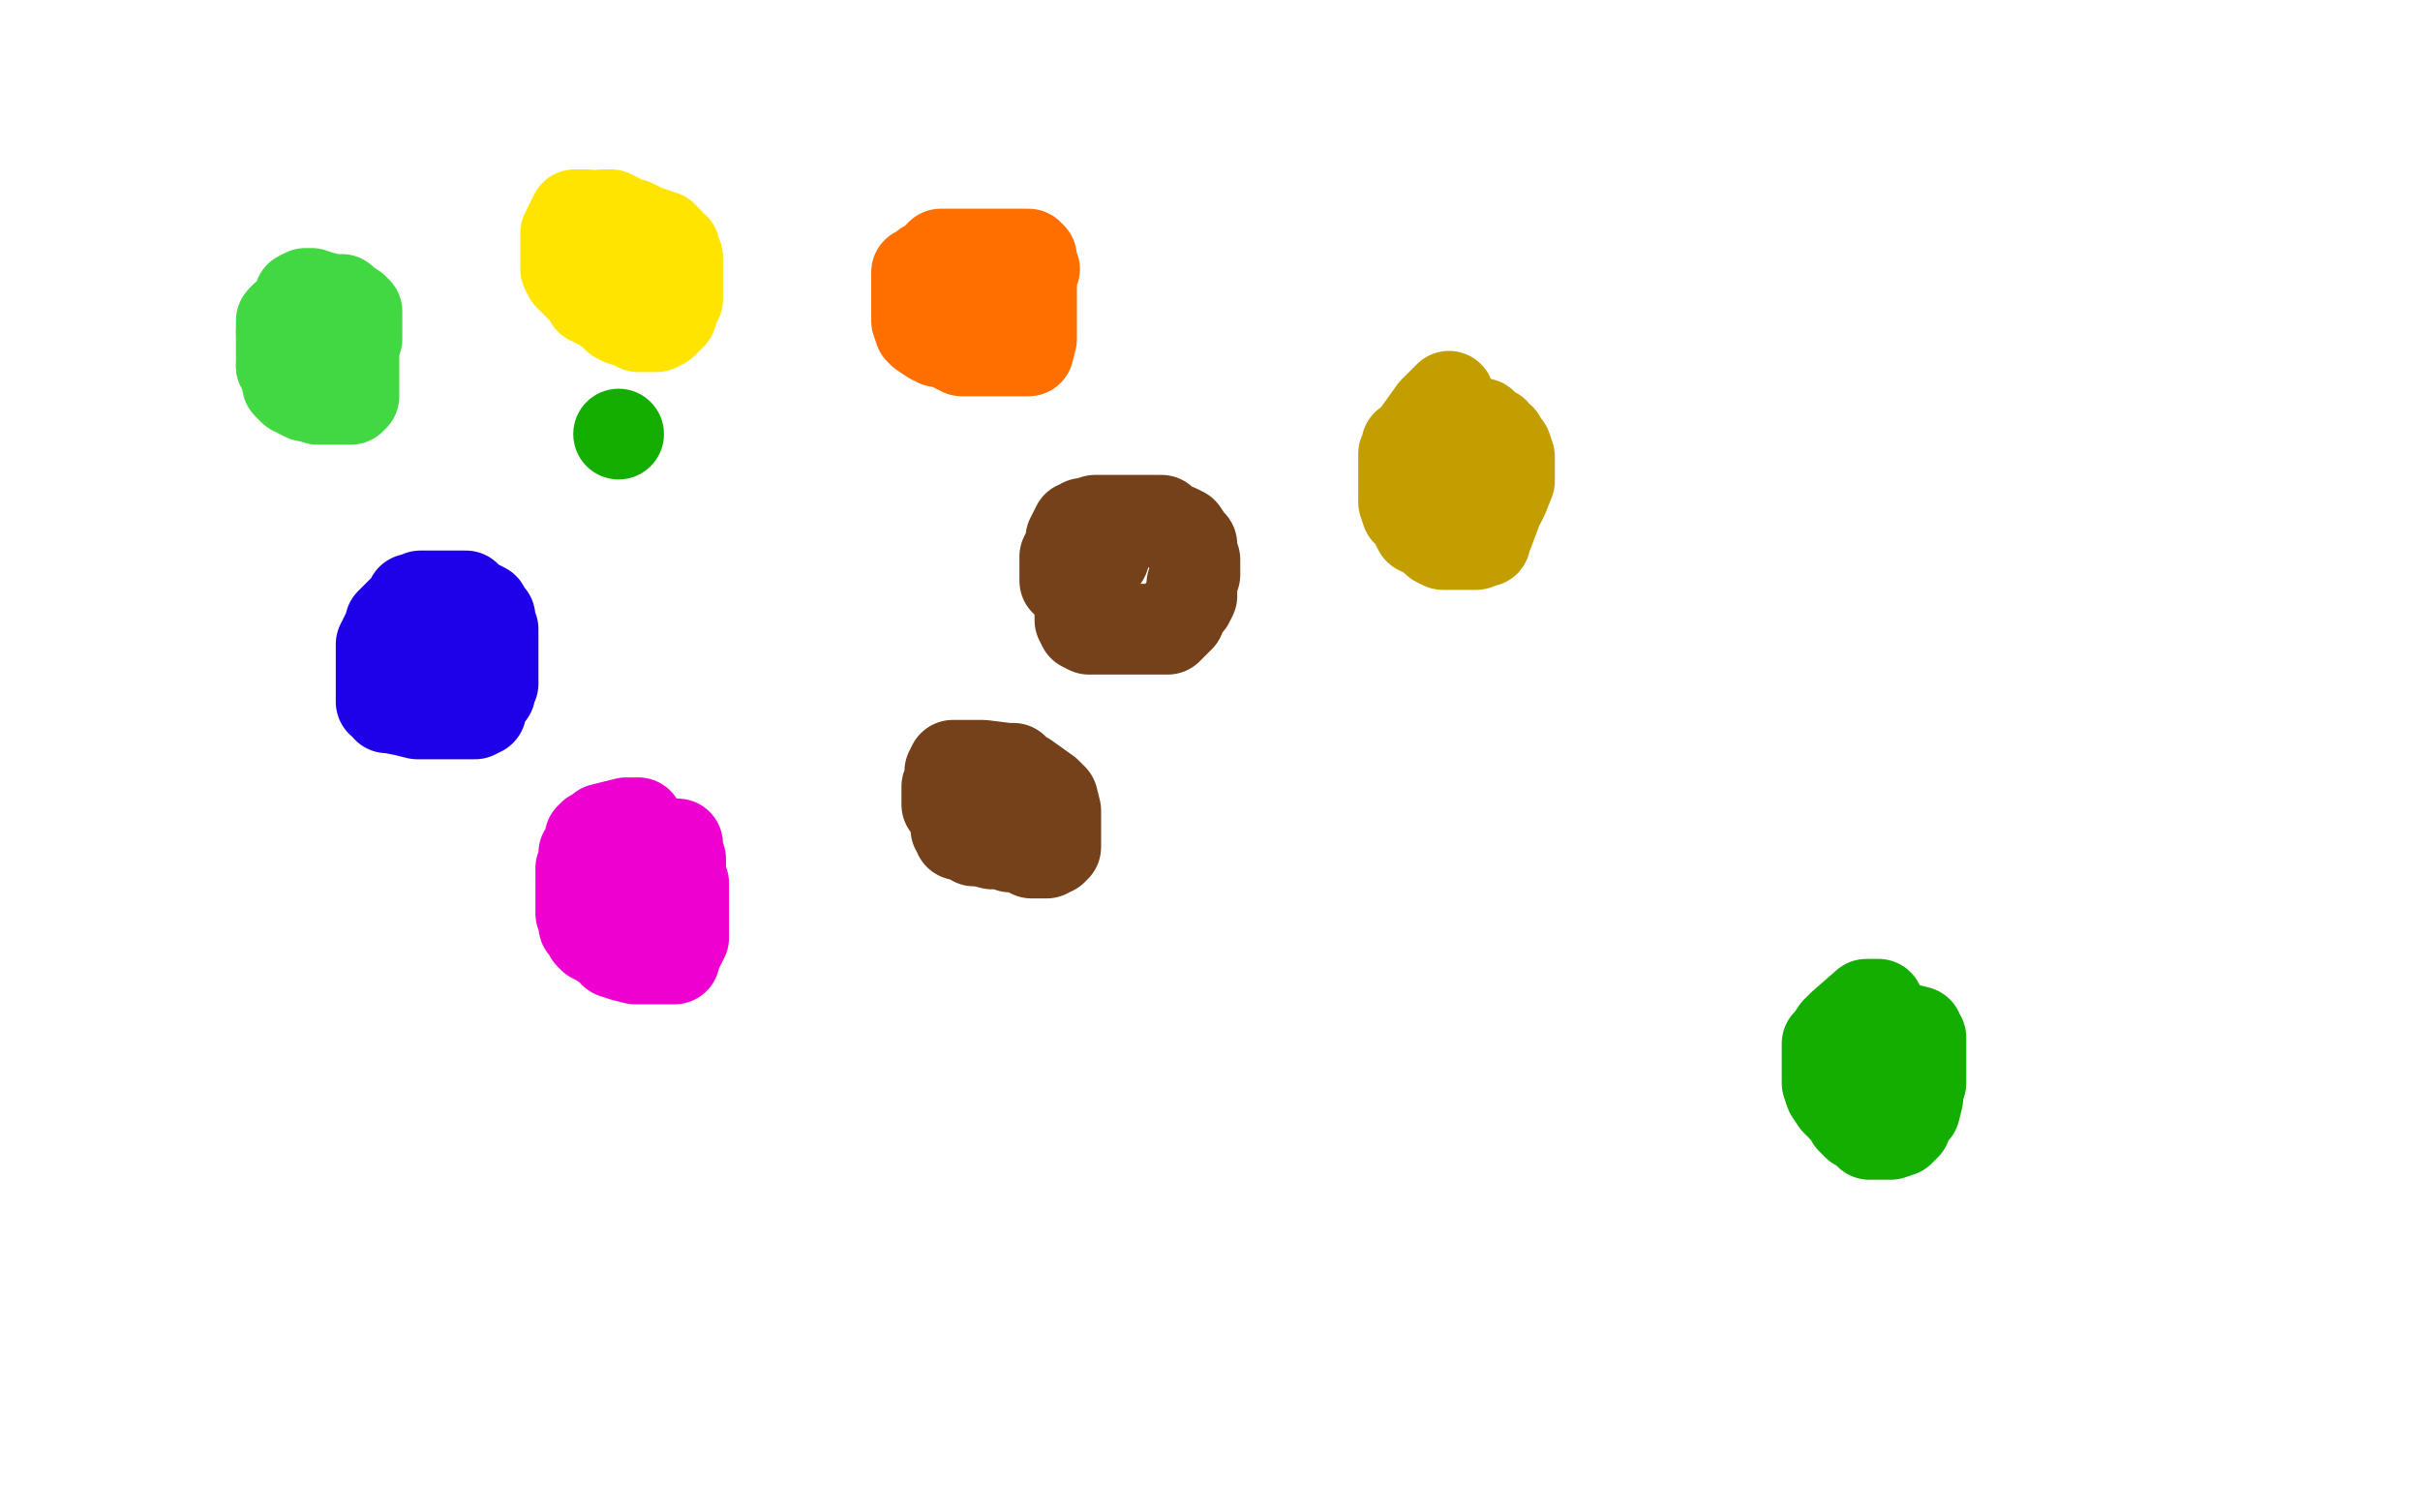
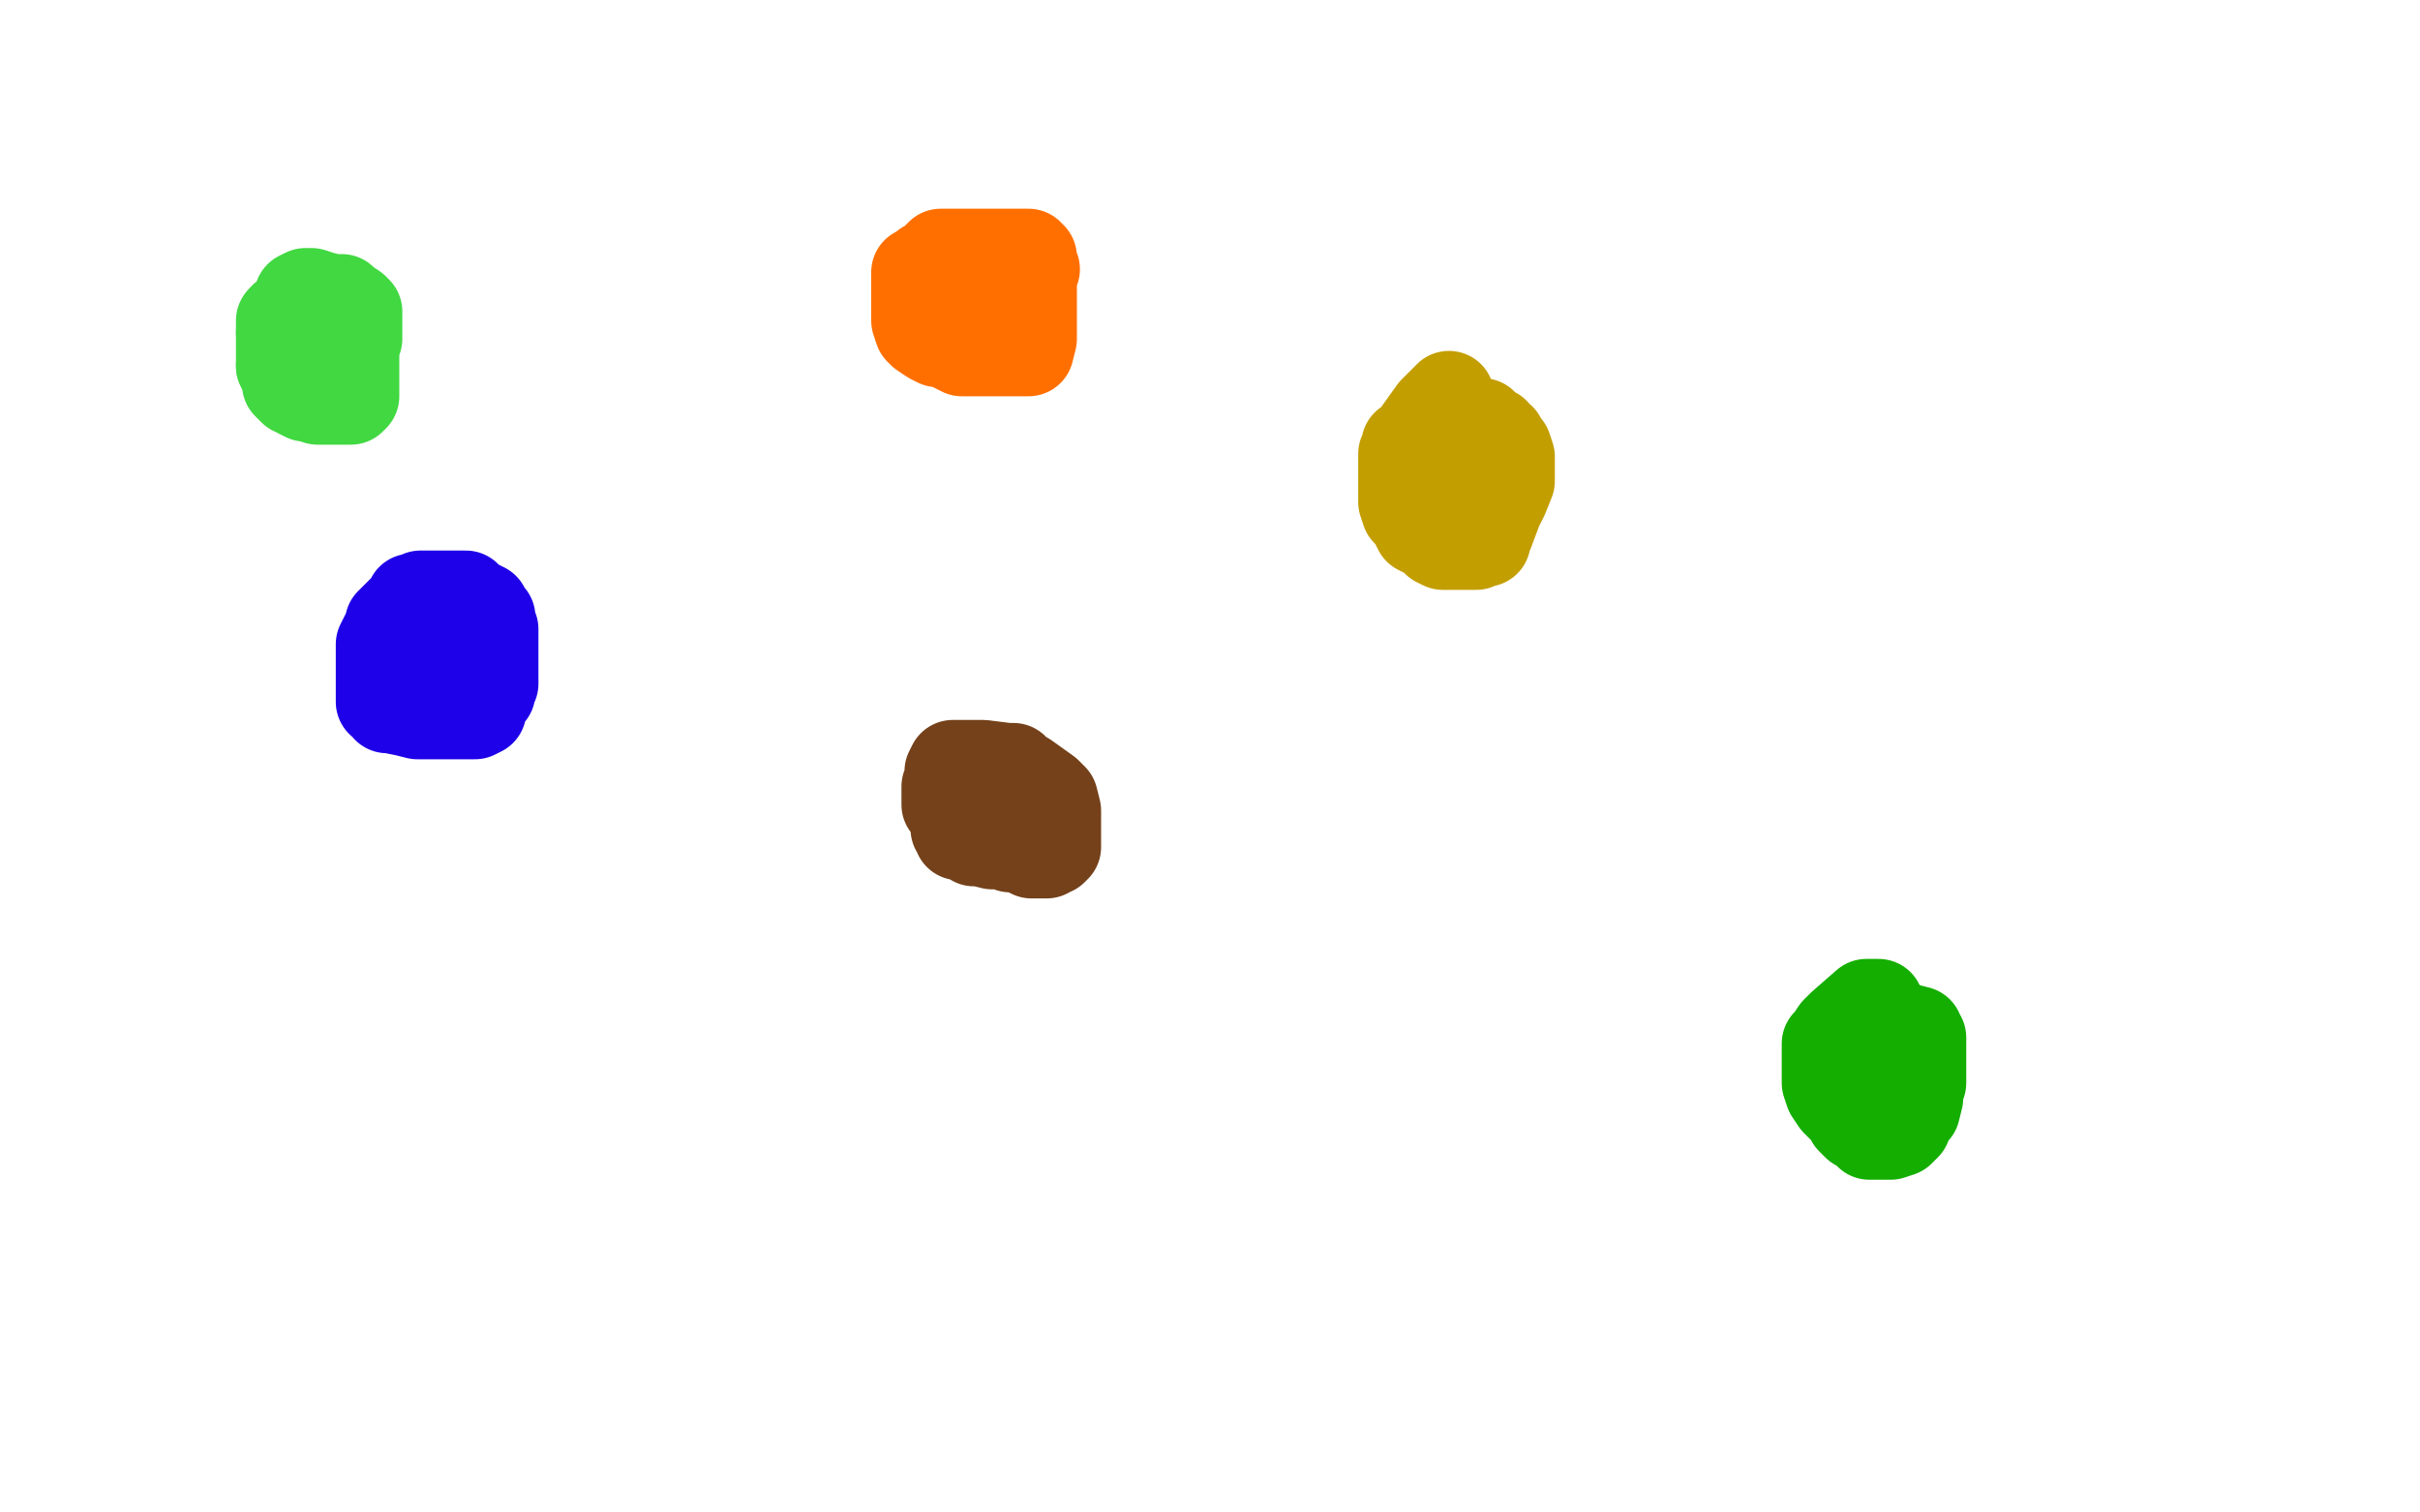
<svg xmlns="http://www.w3.org/2000/svg" width="800" height="500" version="1.1" style="stroke-antialiasing: false">
  <desc>This SVG has been created on https://colorillo.com/</desc>
  <rect x="0" y="0" width="800" height="500" style="fill: rgb(255,255,255); stroke-width:0" />
  <polyline points="99,98 100,98 100,98 99,100 99,100 97,103 97,103 96,104 96,104 94,105 94,105" style="fill: none; stroke: #41d841; stroke-width: 30; stroke-linejoin: round; stroke-linecap: round; stroke-antialiasing: false; stroke-antialias: 0; opacity: 1.0" />
  <polyline points="93,110 93,111 93,112 93,114 93,115 93,117 93,121" style="fill: none; stroke: #41d841; stroke-width: 30; stroke-linejoin: round; stroke-linecap: round; stroke-antialiasing: false; stroke-antialias: 0; opacity: 1.0" />
  <polyline points="94,105 93,106 93,108 93,109 93,110" style="fill: none; stroke: #41d841; stroke-width: 30; stroke-linejoin: round; stroke-linecap: round; stroke-antialiasing: false; stroke-antialias: 0; opacity: 1.0" />
  <polyline points="93,121 94,123 95,126 95,127 96,128 97,129 98,129 99,130 101,131 102,131 105,132 108,132 110,132 111,132 112,132 113,132 114,132 116,132 117,131 117,130 117,129 117,128 117,127 117,126 117,124 117,123 117,122 117,121 117,120 117,119 117,117 117,116 117,114 118,112 118,111 118,110 118,109 118,107 118,106 118,104 118,103 117,103 117,102 114,100 113,99 111,99 110,99 106,98 103,97 102,97 101,97" style="fill: none; stroke: #41d841; stroke-width: 30; stroke-linejoin: round; stroke-linecap: round; stroke-antialiasing: false; stroke-antialias: 0; opacity: 1.0" />
  <polyline points="136,198 136,199 136,199 136,200 133,202 132,203 131,204 129,206 129,207 128,209 127,211 126,213 126,214 126,215 126,217 126,218 126,219 126,222 126,224 126,227 126,228 126,230 126,231 126,232 128,233 128,234 129,234 134,235 138,236 141,236 145,236 148,236 150,236 153,236 155,236 156,236 157,236 159,235 159,234 159,233 161,230 162,229 162,228 163,226 163,224 163,223 163,220 163,218 163,215 163,213 163,212 163,211 163,209 163,208 162,206 162,205 162,204 161,203 160,201 154,198 154,197 153,197 150,197 143,197 141,197 139,197 139,198 139,199 139,202 139,205 139,208 139,210 139,212 139,213 140,215 141,217 141,218 143,220 143,221 144,222 145,223 146,224" style="fill: none; stroke: #1e00e9; stroke-width: 30; stroke-linejoin: round; stroke-linecap: round; stroke-antialiasing: false; stroke-antialias: 0; opacity: 1.0" />
-   <polyline points="212,274 211,273 211,273 211,272 209,272 208,272 207,272 203,273 199,274 199,275 198,276 197,276 196,276 196,277 195,277 195,280 193,282 193,285 192,287 192,288 192,289 192,291 192,293 192,295 192,298 192,300 192,302 193,304 193,306 195,308 195,309 196,310 198,311 201,313 203,314 203,315 206,316 210,317 211,317 214,317 216,317 217,317 219,317 220,317 222,317 223,317 223,316 224,314 224,313 225,312 225,311 226,310 226,308 226,307 226,306 226,305 226,303 226,302 226,301 226,299 226,297 226,296 226,295 226,293 226,292 225,290 225,289 225,288 225,287 225,286 225,285 225,284 224,283 224,282 224,281 224,280 224,279 223,279 222,280 222,282 221,282 220,284 219,286 218,288 217,290 216,292 216,293 215,294 215,295 214,296" style="fill: none; stroke: #ed00d0; stroke-width: 30; stroke-linejoin: round; stroke-linecap: round; stroke-antialiasing: false; stroke-antialias: 0; opacity: 1.0" />
-   <polyline points="194,71 192,71 192,71 190,71 190,71 189,73 189,73 187,77 187,77 187,79 187,79 187,81 187,81 187,82 187,86 187,87 187,89 188,91 190,93 192,95 194,97 195,99 199,101 202,103 204,105 206,106 208,106 210,107 211,108 213,108 214,108 217,108 219,107 222,104 223,101 224,99 224,95 224,93 224,88 224,86 224,85 223,84 223,82 222,82 221,80 219,78 216,77 213,76 209,74 205,73 204,72 202,71 200,71 199,71 195,72 194,73 194,74 194,76 194,78 194,80 194,81 196,82 197,83 200,84 203,84 205,84 206,84 207,84 208,84" style="fill: none; stroke: #ffe400; stroke-width: 30; stroke-linejoin: round; stroke-linecap: round; stroke-antialiasing: false; stroke-antialias: 0; opacity: 1.0" />
  <polyline points="342,89 341,89 341,89 340,88 340,88 339,88 339,88 333,88 333,88 326,88 326,88 317,88 317,88 311,88 310,88 308,88 306,88 305,89 304,90 303,90 303,91 303,92 303,94 303,96 303,97 303,101 303,102 303,104 303,106 304,109 305,110 308,112 310,113 312,113 314,114 318,116 321,116 326,116 330,116 333,116 337,116 338,116 339,116 340,116 341,112 341,109 341,105 341,102 341,95 341,92 341,90 341,89 341,87 341,86 341,85 340,85 340,84 339,84 337,84 330,84 326,84 321,84 318,84 315,84 312,84 311,84 310,85 309,87 309,88 308,90 308,92 308,94 308,95 308,96 309,97 309,98" style="fill: none; stroke: #ff6f00; stroke-width: 30; stroke-linejoin: round; stroke-linecap: round; stroke-antialiasing: false; stroke-antialias: 0; opacity: 1.0" />
-   <polyline points="365,184 365,183 365,183 364,183 363,184 361,186 359,187 359,188 358,192 358,195 357,196 357,198 357,203 357,205 358,207 360,208 361,208 364,208 368,208 374,208 378,208 383,208 385,208 386,208 387,207 389,205 390,204 390,203 392,200 393,199 394,197 394,195 394,194 394,193 395,190 395,186 395,185 394,182 394,180 393,179 391,176 389,175 386,174 385,173 384,172 382,172 378,172 373,172 370,172 369,172 368,172 367,172 365,172 362,172 359,173 358,173 357,174 356,174 356,175 355,176 354,178 354,179 353,182 352,184 352,185 352,187 352,188 352,190 352,191 352,192 354,192 356,192 360,191 362,190" style="fill: none; stroke: #74411a; stroke-width: 30; stroke-linejoin: round; stroke-linecap: round; stroke-antialiasing: false; stroke-antialias: 0; opacity: 1.0" />
  <polyline points="322,263 323,261 323,261 324,261 324,261 324,260 324,260 324,259 324,259 324,258 320,259 320,260 318,264 318,266 317,266 317,268 316,270 316,271 316,272 316,274 317,275 317,276 319,276 320,276 322,278 324,278 328,279 331,279 333,279 334,280 337,280 339,281 341,282 342,282 344,282 345,282 346,282 347,281 348,281 349,280 349,279 349,278 349,277 349,276 349,275 349,273 349,272 349,268 348,264 346,262 339,257 337,256 335,255 335,254 333,254 325,253 322,253 321,253 319,253 317,253 316,253 315,253 314,255 314,257 314,258 313,260 313,261 313,262 313,263 313,265 313,266 314,266 315,266 319,266 322,266" style="fill: none; stroke: #74411a; stroke-width: 30; stroke-linejoin: round; stroke-linecap: round; stroke-antialiasing: false; stroke-antialias: 0; opacity: 1.0" />
-   <circle cx="318.5" cy="274.5" r="15" style="fill: #74411a; stroke-antialiasing: false; stroke-antialias: 0; opacity: 1.0" />
  <polyline points="479,133 479,132 479,132 479,131 478,132 474,136 469,143 467,146 465,147 465,149 465,150 464,150 464,151 464,153 464,155 464,156 464,159 464,162 464,165 464,166 465,169 467,171 468,173 469,175 471,176 475,178 475,179 477,180 478,180 480,180 482,180 485,180 487,180 488,180 490,179 491,179 491,178 492,176 495,168 497,164 499,159 499,155 499,154 499,153 499,151 498,148 497,148 496,146 496,145 494,144 494,143 493,143 492,142 490,140 489,140 488,141 484,143 482,145 480,147 478,149 478,150 477,151 477,153 476,155 476,156 476,158 475,160 475,162 475,163 475,165 475,166" style="fill: none; stroke: #c39e00; stroke-width: 30; stroke-linejoin: round; stroke-linecap: round; stroke-antialiasing: false; stroke-antialias: 0; opacity: 1.0" />
  <polyline points="621,333 621,332 621,332 617,332 609,339 607,341 605,344 604,345 604,347 604,348 604,351 604,353 604,354 604,355 604,357 604,358 605,361 607,364 609,366 611,368 612,370 613,371 614,372 617,373 618,375 619,375 620,375 621,375 622,375 623,375 625,375 628,374 630,372 631,369 633,367 634,363 634,361 635,358 635,357 635,356 635,354 635,347 635,346 635,345 635,344 635,343 634,342 634,341 630,340 627,340 623,339 621,339 619,340 617,345 617,348 617,351 616,353 616,354 616,355" style="fill: none; stroke: #14ae00; stroke-width: 30; stroke-linejoin: round; stroke-linecap: round; stroke-antialiasing: false; stroke-antialias: 0; opacity: 1.0" />
-   <circle cx="204.5" cy="143.5" r="15" style="fill: #14ae00; stroke-antialiasing: false; stroke-antialias: 0; opacity: 1.0" />
</svg>